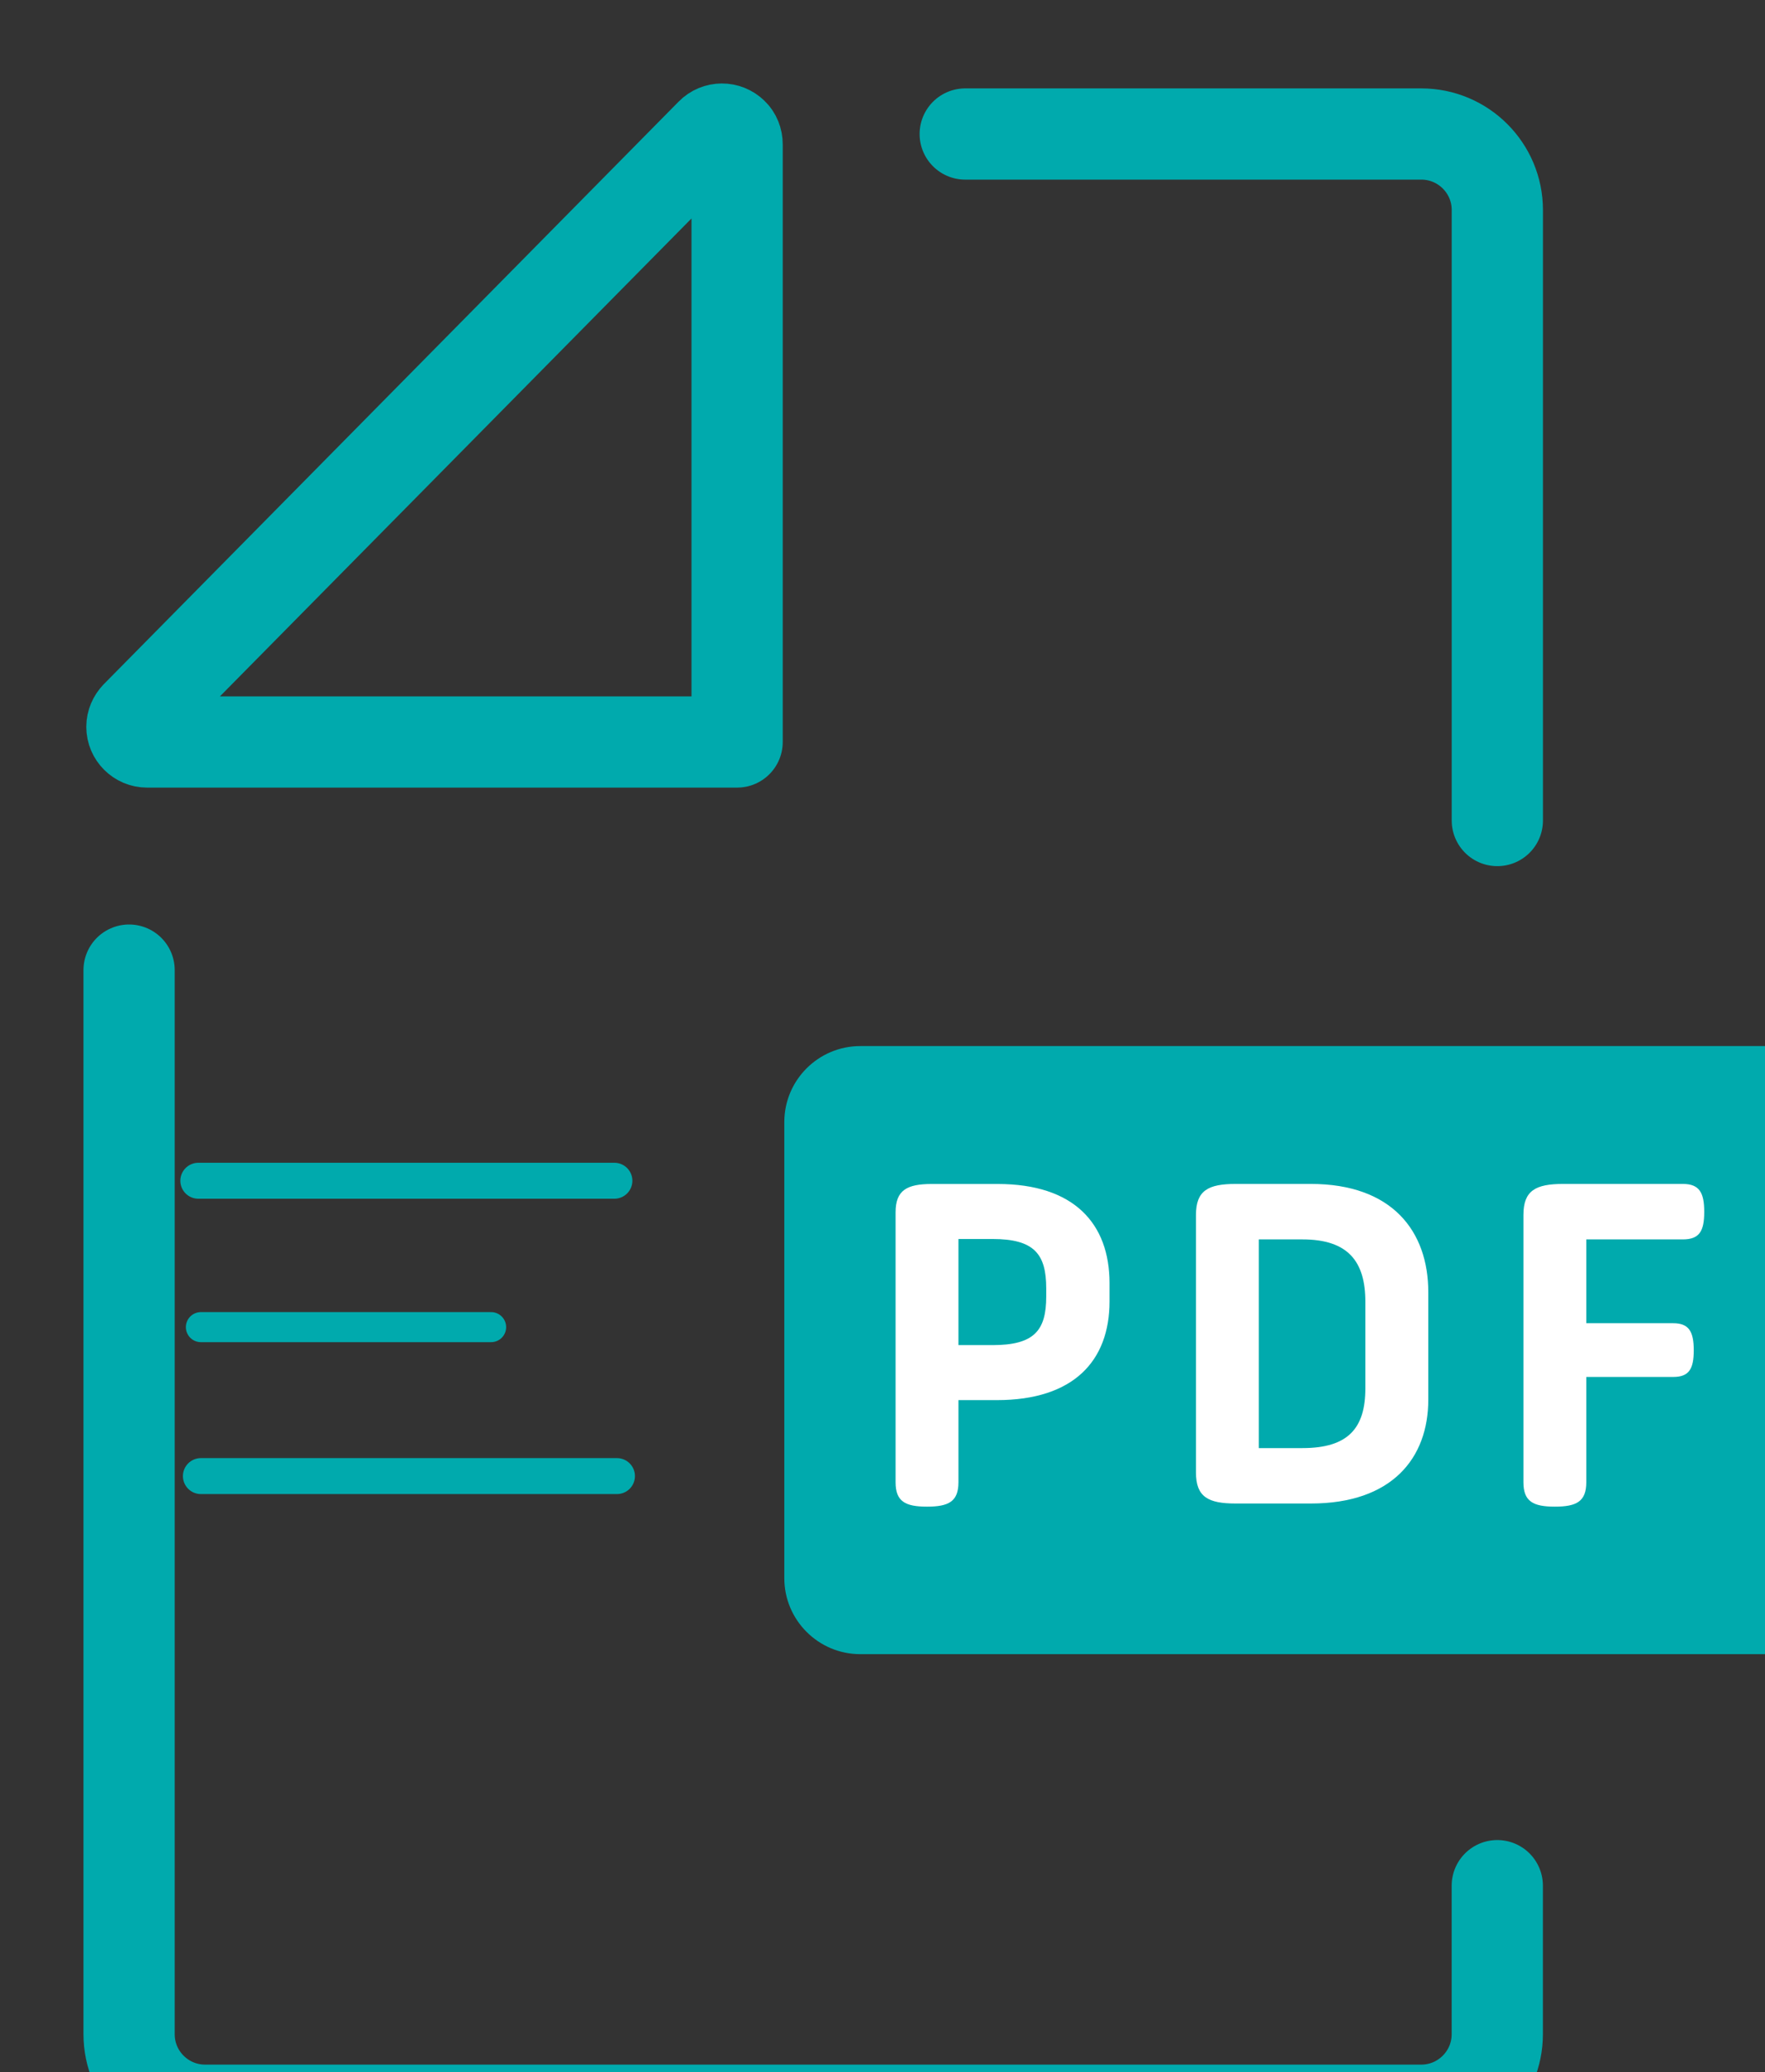
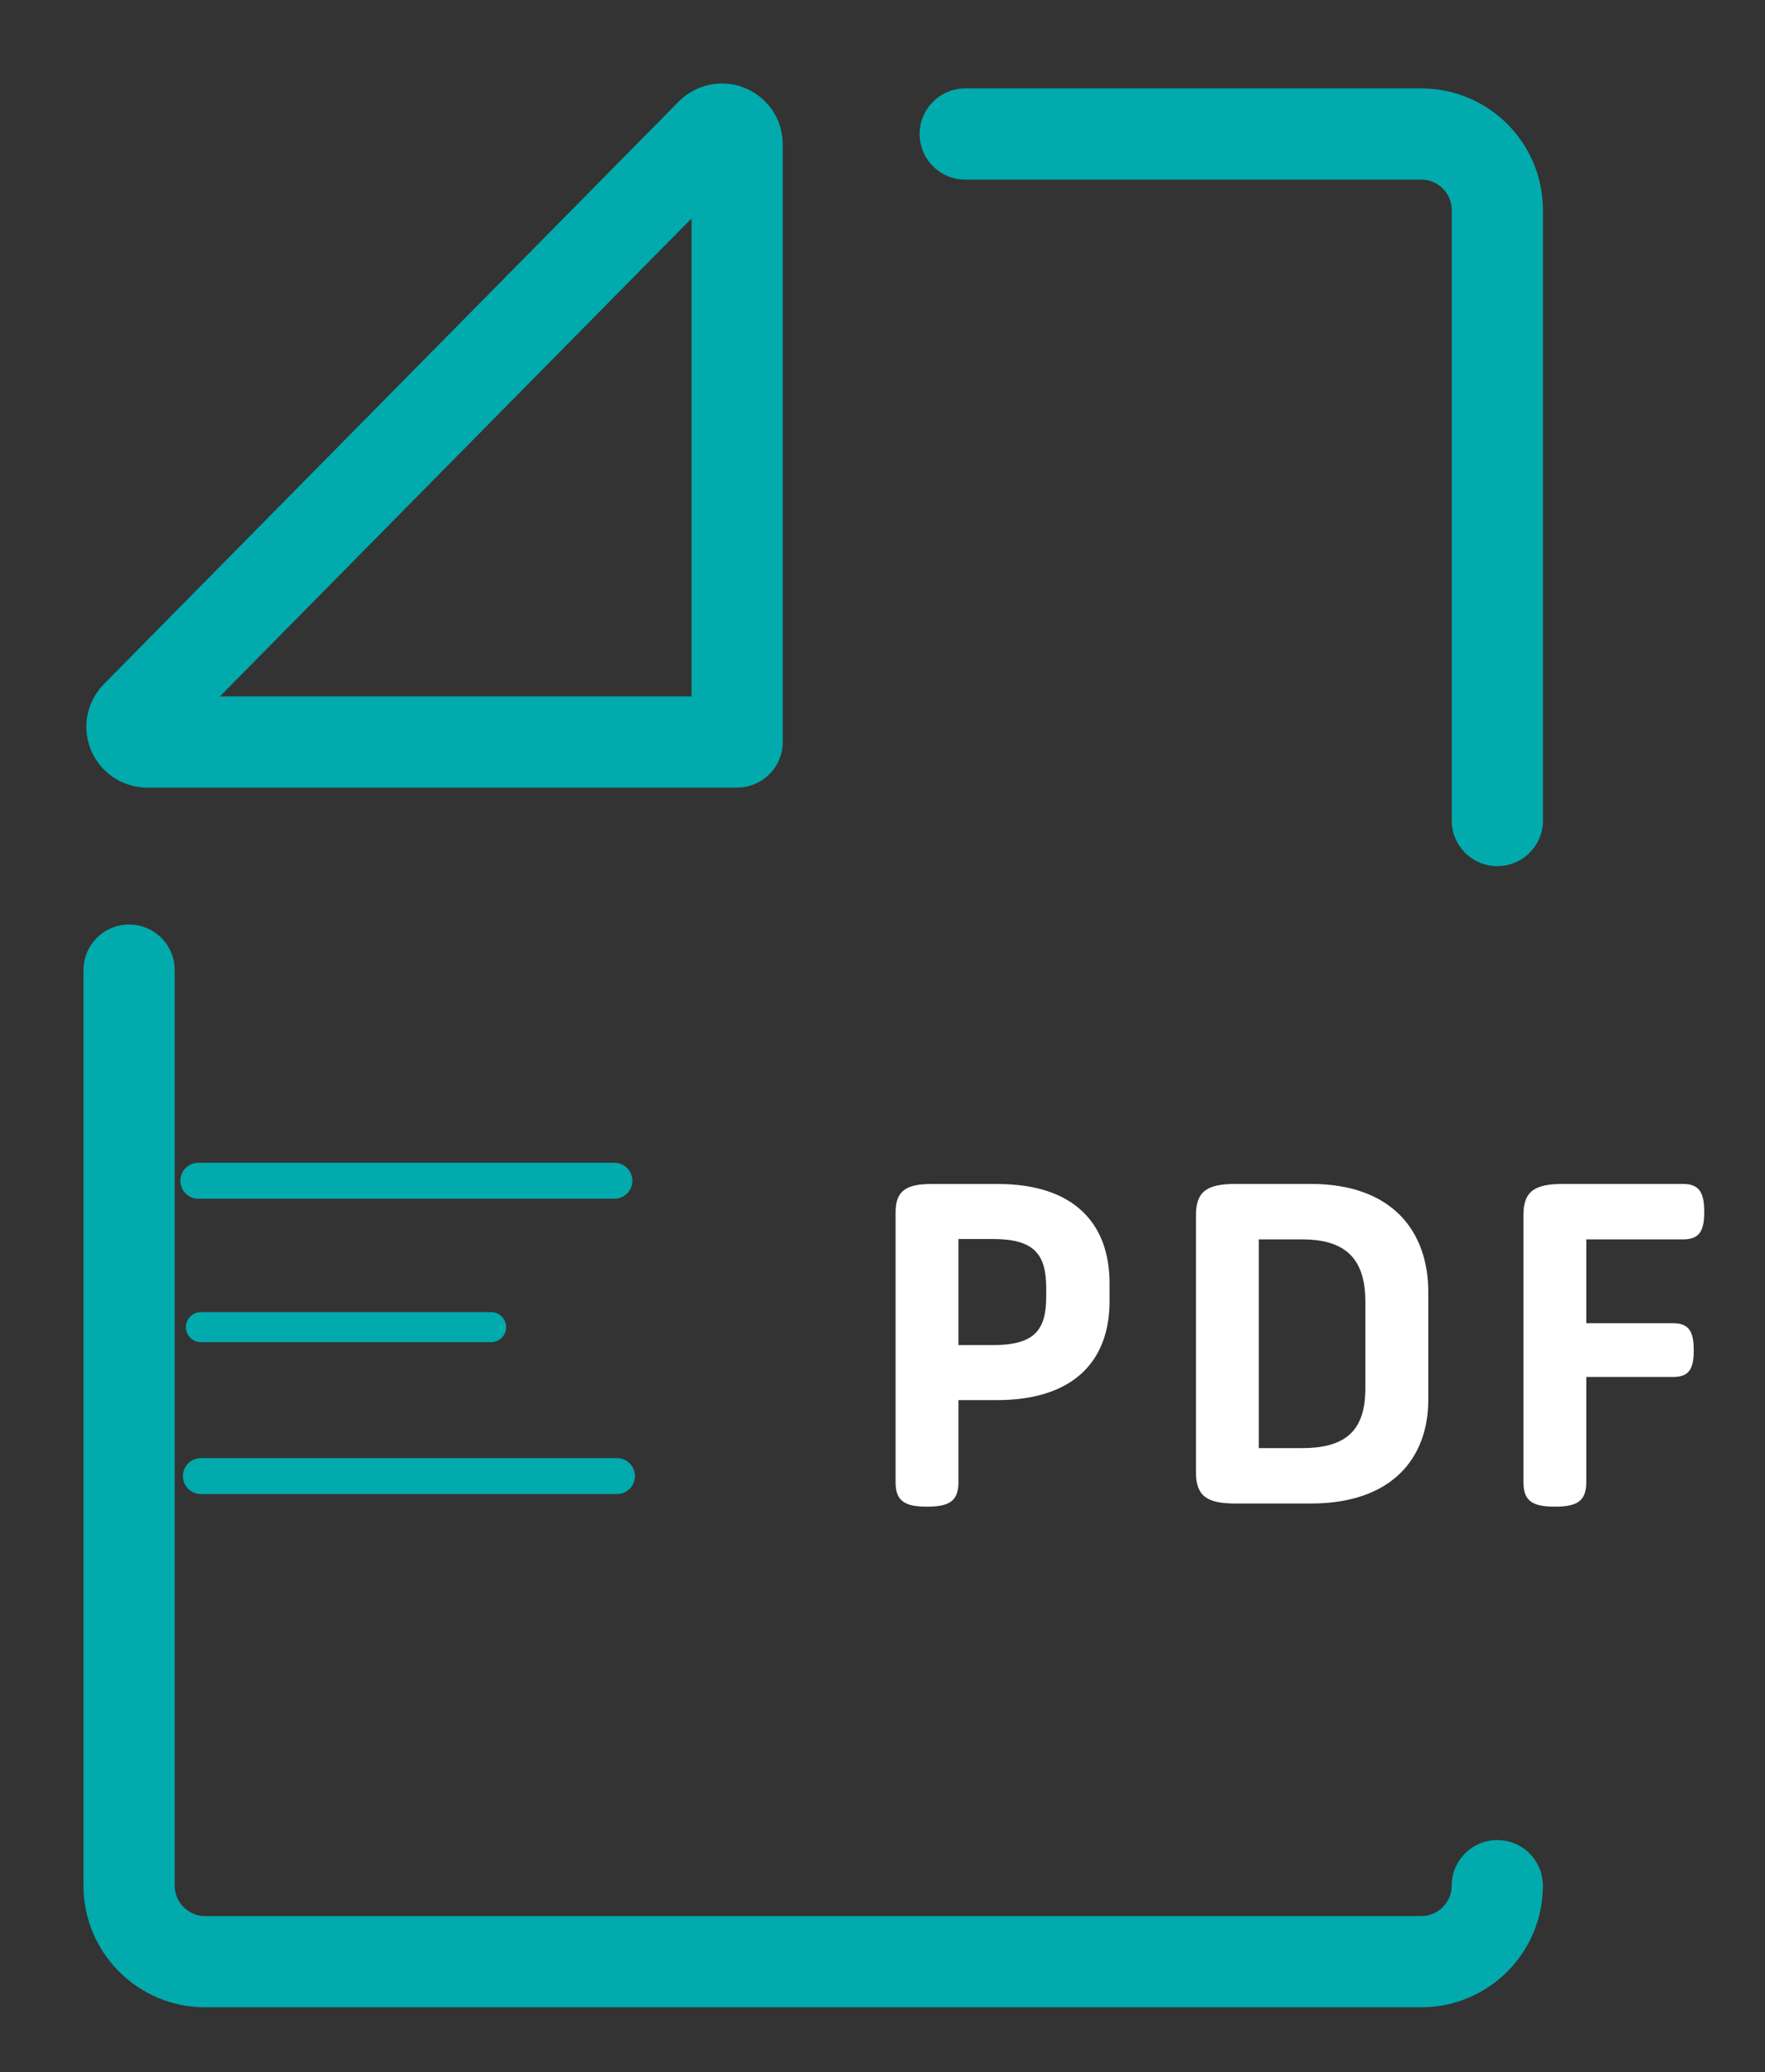
<svg xmlns="http://www.w3.org/2000/svg" viewBox="0 0 343.61 403.46">
  <rect x="0" y="0" width="343.61" height="403.46" fill="#333333" stroke="none" />
  <defs>
    <style>.d{fill:#00aaad;}.e{fill:#fff;}.f{stroke-width:5.85px;}.f,.g,.h{fill:none;stroke:#00aaad;stroke-linecap:round;stroke-linejoin:round;}.g{stroke-width:17.76px;}.h{stroke-width:7px;}</style>
  </defs>
  <g id="a" />
  <g id="b">
    <g id="c">
      <g>
        <g transform="translate(16.25 16.25)">
          <path class="g" d="M10.29,123.18L122.19,9.77c1.15-1.18,3.02-1.18,4.2-.03,.56,.53,.86,1.3,.86,2.1v116.37H12.39c-1.63,0-2.96-1.33-2.96-2.96,0-.77,.33-1.51,.86-2.07Z" />
-           <path class="g" d="M275.24,350.87v28.92c0,8.17-6.63,14.8-14.8,14.8H23.68c-8.17,0-14.8-6.63-14.8-14.8V172.62" />
+           <path class="g" d="M275.24,350.87c0,8.17-6.63,14.8-14.8,14.8H23.68c-8.17,0-14.8-6.63-14.8-14.8V172.62" />
          <path class="g" d="M171.66,9.84h88.79c8.17,0,14.8,6.63,14.8,14.8v118.86" />
-           <path class="d" d="M151.24,187.41h177.58c8.17,0,14.8,6.63,14.8,14.8v88.79c0,8.17-6.63,14.8-14.8,14.8H151.24c-8.17,0-14.8-6.63-14.8-14.8v-88.79c0-8.17,6.63-14.8,14.8-14.8Z" />
          <g>
            <path class="e" d="M177.99,214.26c14.88,0,21.76,7.74,21.76,19.3v3.57c0,11.56-6.97,19.21-21.93,19.21h-7.48v15.98c0,3.74-1.87,4.76-6.12,4.76s-6.12-1.02-6.12-4.76v-52.53c0-4.33,2.21-5.53,7.06-5.53h12.84Zm9.44,20.32c0-6.72-2.38-9.61-10.46-9.61h-6.63v20.66h6.63c8.08,0,10.46-2.81,10.46-9.44v-1.62Z" />
            <path class="e" d="M216.58,220.29c0-4.76,2.38-6.04,7.74-6.04h14.62c15.81,0,22.87,9.18,22.87,21.08v20.91c0,11.39-7.06,20.23-22.87,20.23h-14.62c-5.36,0-7.74-1.27-7.74-6.04v-50.15Zm32.98,16.92c0-7.82-3.32-12.16-12.24-12.16h-8.5v40.63h8.5c8.93,0,12.24-3.91,12.24-11.65v-16.83Z" />
            <path class="e" d="M280.33,220.29c0-4.76,2.38-6.04,7.74-6.04h23.29c3.23,0,4.17,1.7,4.17,5.44s-.93,5.36-4.17,5.36h-18.79v16.32h16.92c3.06,0,4,1.62,4,5.27s-.93,5.19-4,5.19h-16.92v20.49c0,3.74-1.87,4.76-6.12,4.76s-6.12-1.02-6.12-4.76v-52.02Z" />
          </g>
        </g>
        <line class="h" x1="38.61" y1="229.88" x2="119.61" y2="229.88" />
        <line class="f" x1="39.11" y1="258.38" x2="95.61" y2="258.38" />
        <line class="h" x1="39.11" y1="287.38" x2="120.11" y2="287.38" />
      </g>
    </g>
  </g>
</svg>